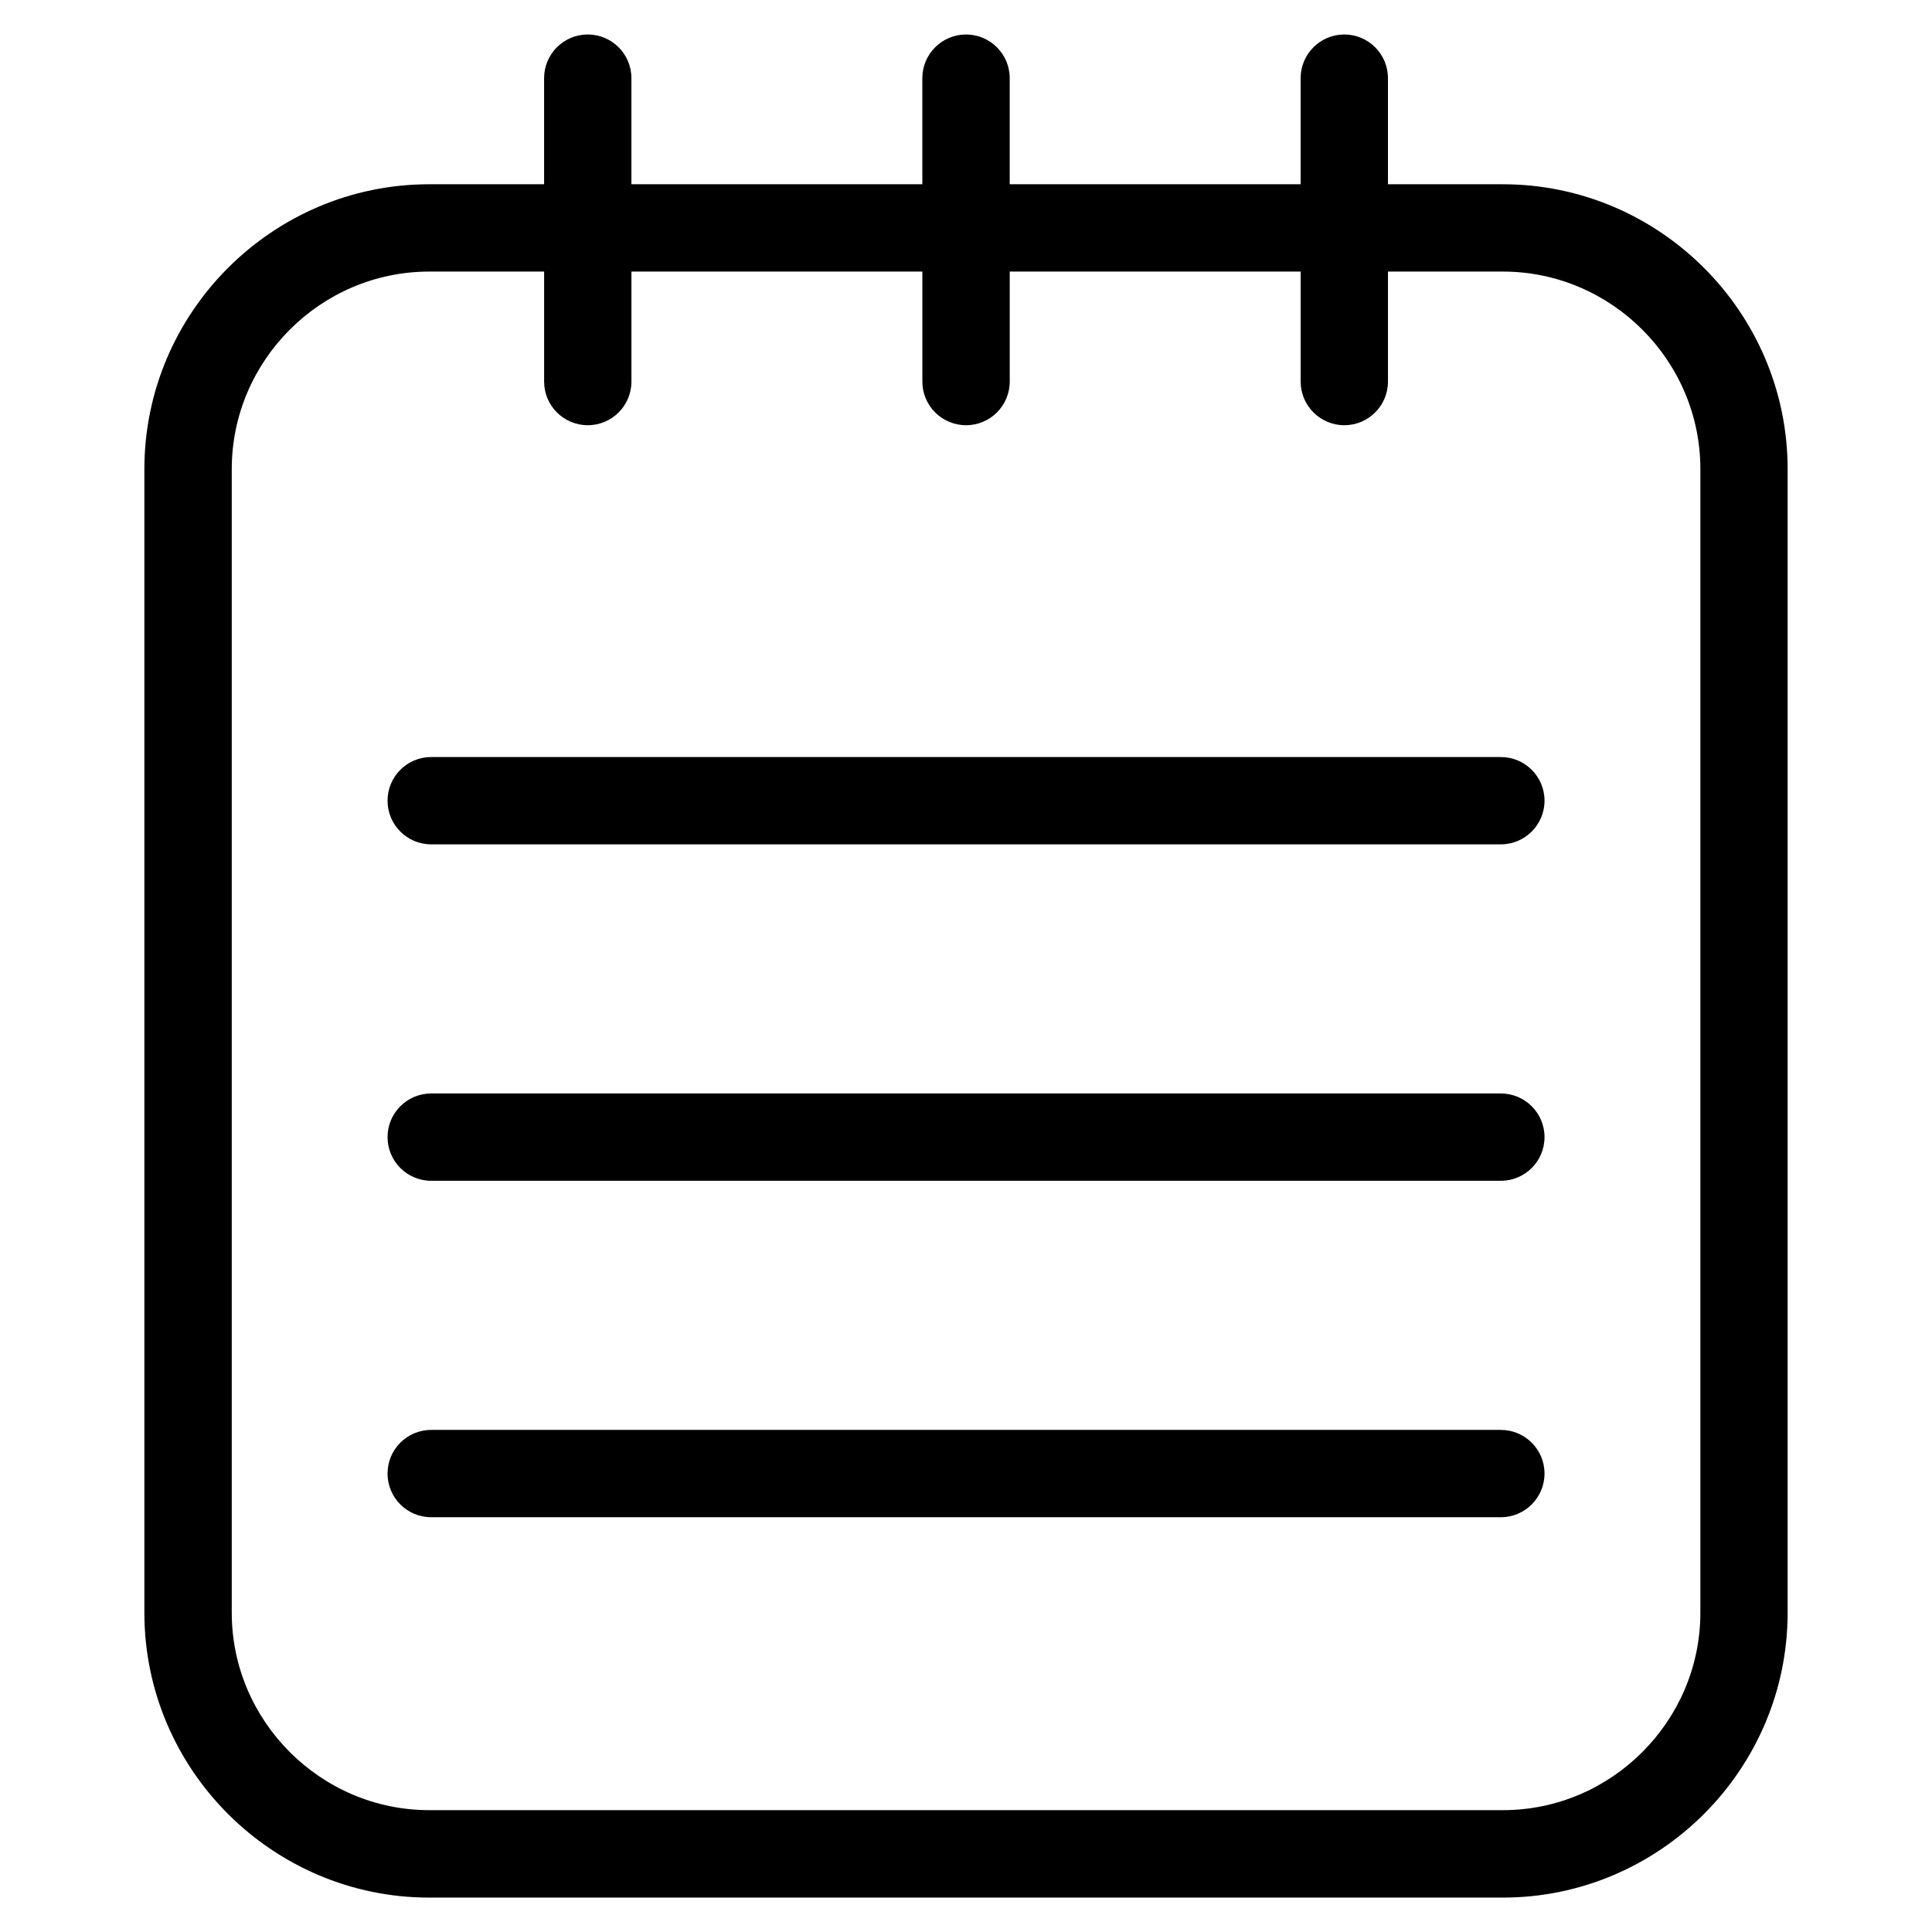
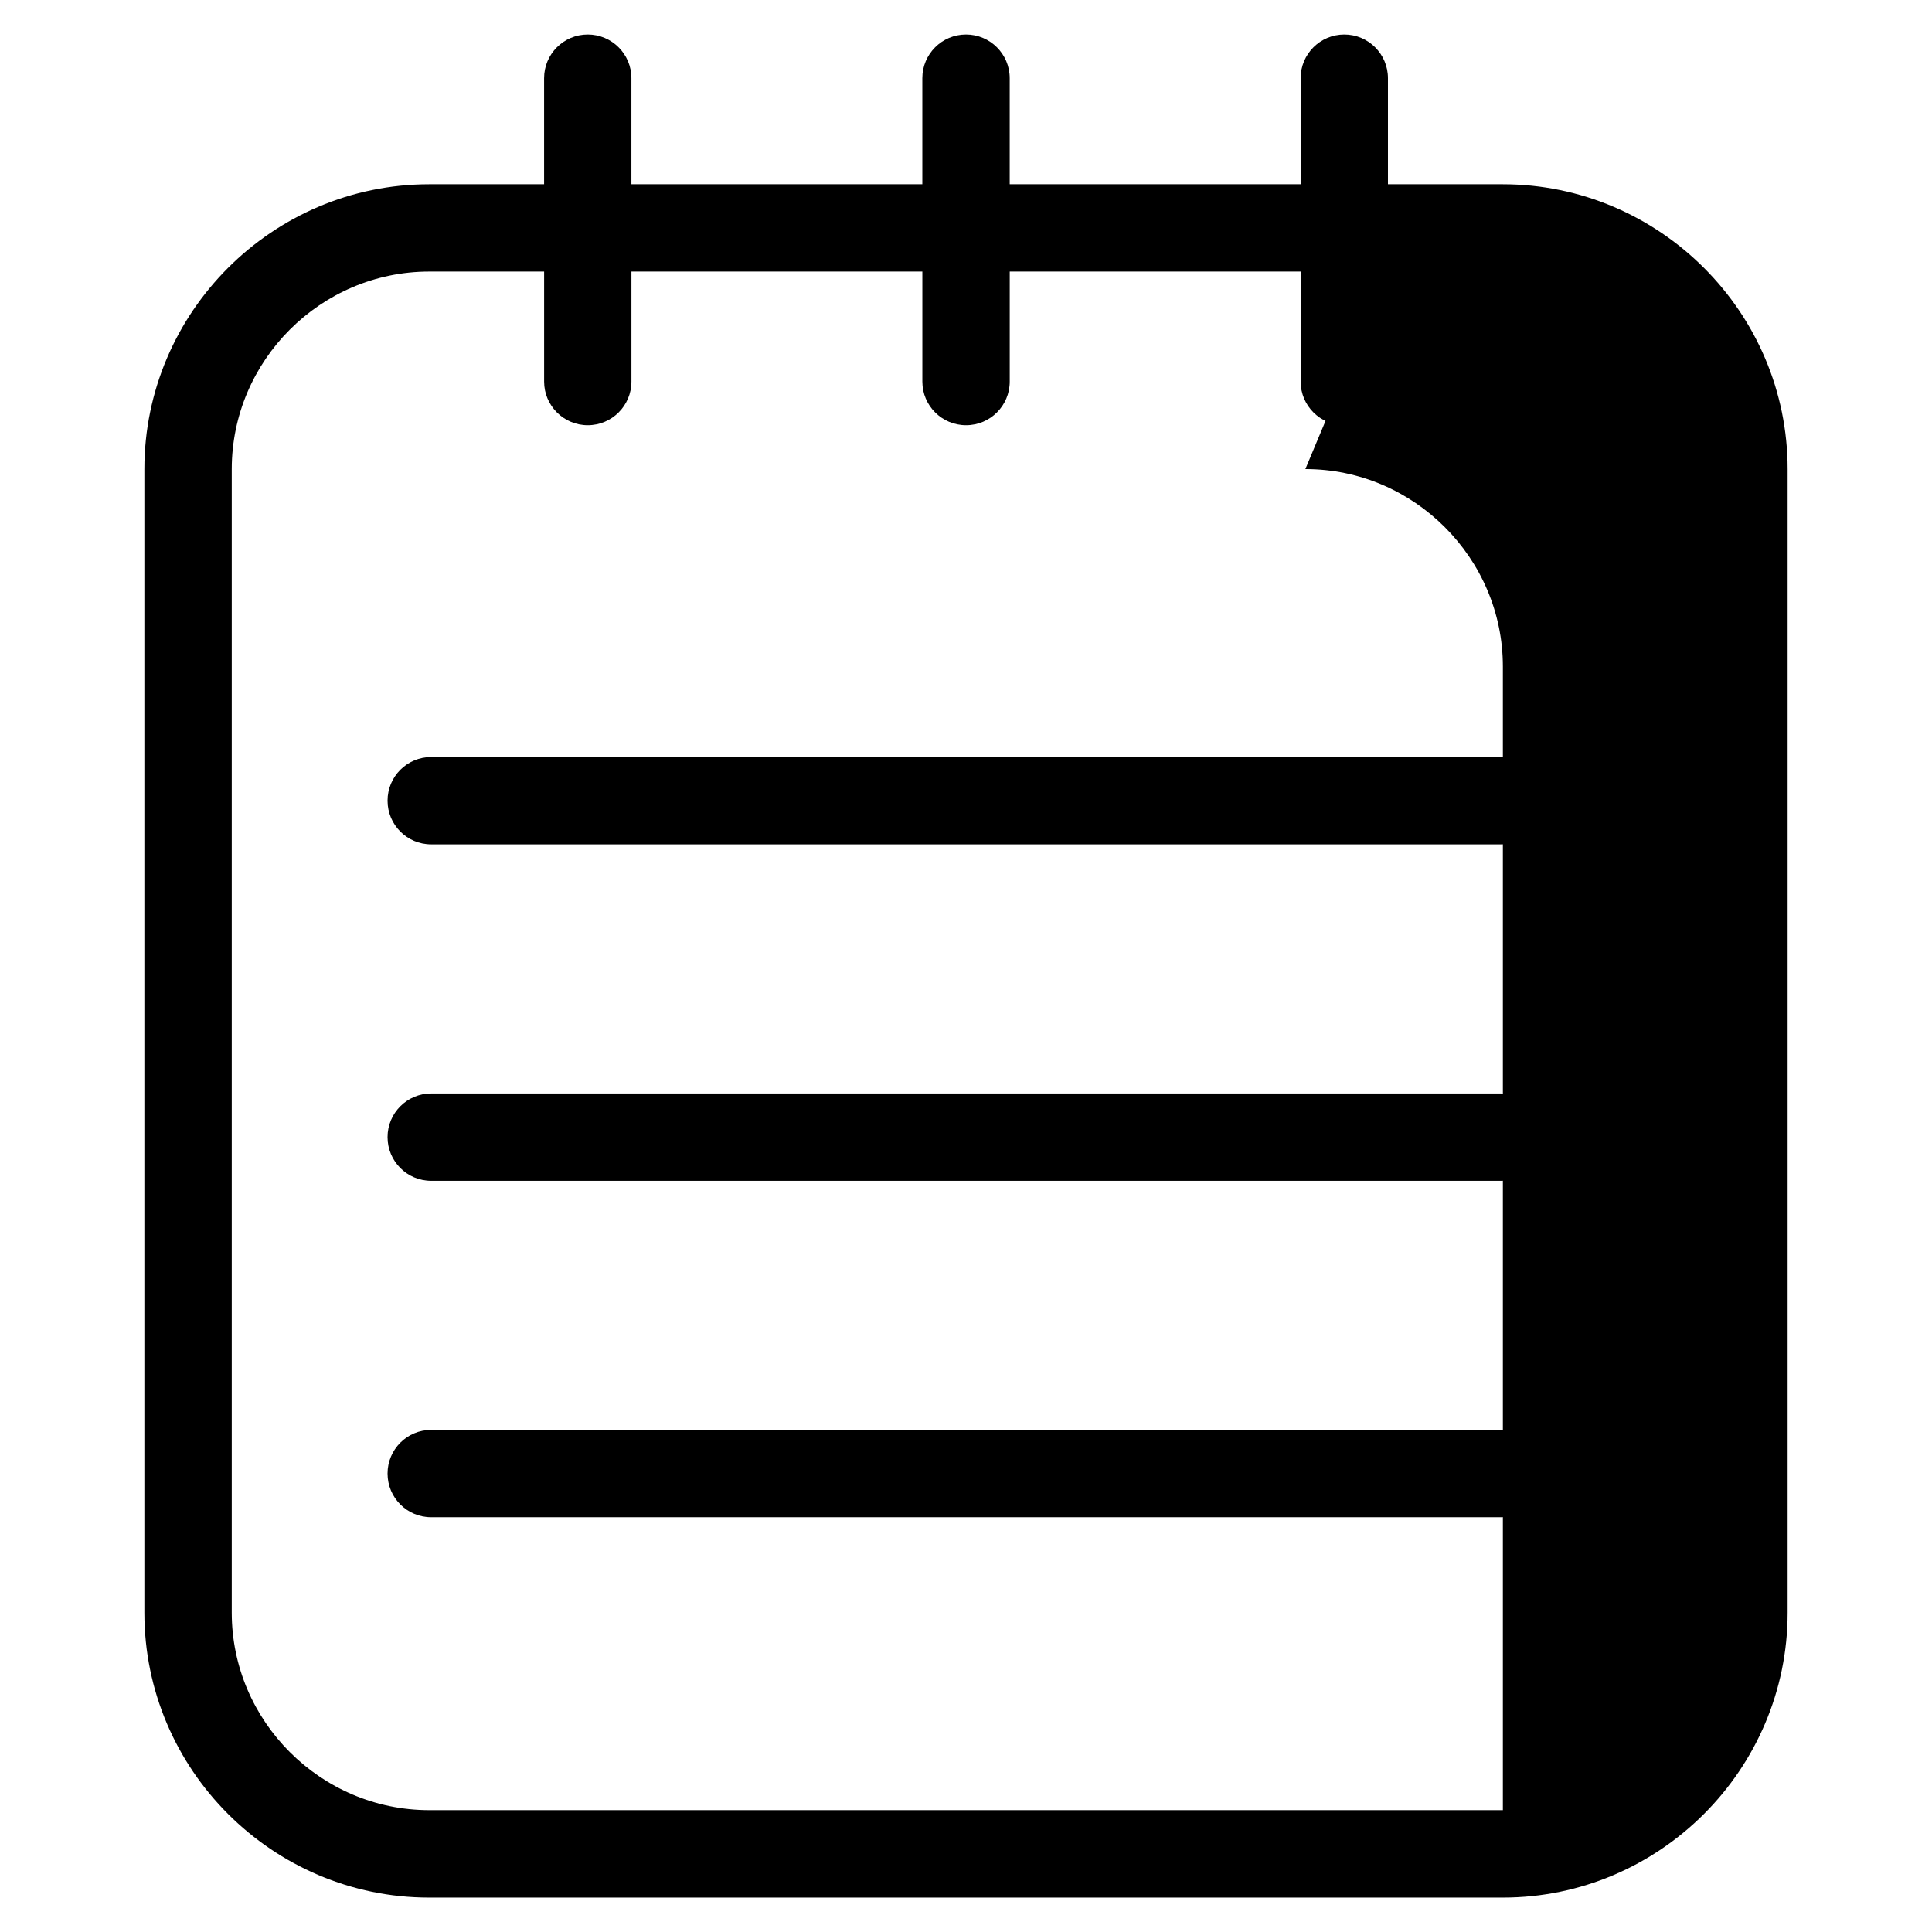
<svg xmlns="http://www.w3.org/2000/svg" fill="#000000" width="800px" height="800px" version="1.1" viewBox="144 144 512 512">
-   <path d="m257.75 192.83h30.441v-28.113c0-6.394 5.184-11.578 11.562-11.578 6.394 0 11.578 5.184 11.578 11.578v28.113h77.098v-28.113c0-6.394 5.184-11.578 11.578-11.578 6.394 0 11.578 5.184 11.578 11.578v28.113h77.098v-28.113c0-6.394 5.184-11.578 11.578-11.578 6.379 0 11.562 5.184 11.562 11.578v28.113h30.441c20.766 0 39.645 8.496 53.324 22.172 13.68 13.68 22.156 32.543 22.156 53.324v303.06c0 20.766-8.48 39.645-22.156 53.324-13.68 13.68-32.555 22.172-53.324 22.172h-284.52c-20.766 0-39.645-8.496-53.324-22.172-13.68-13.68-22.156-32.555-22.156-53.324v-303.06c0-20.766 8.48-39.645 22.156-53.324 13.68-13.68 32.555-22.172 53.324-22.172zm0.516 353.25c-6.394 0-11.562-5.184-11.562-11.578 0-6.394 5.184-11.562 11.562-11.562h283.47c6.394 0 11.578 5.184 11.578 11.562 0 6.394-5.184 11.578-11.578 11.578zm0-89.16c-6.394 0-11.562-5.184-11.562-11.578 0-6.379 5.184-11.562 11.562-11.562h283.47c6.394 0 11.578 5.184 11.578 11.562 0 6.394-5.184 11.578-11.578 11.578zm0-89.16c-6.394 0-11.562-5.184-11.562-11.578s5.184-11.562 11.562-11.562h283.47c6.394 0 11.578 5.184 11.578 11.562 0 6.394-5.184 11.578-11.578 11.578zm253.56-151.79v29.156c0 6.379-5.184 11.562-11.562 11.562-6.394 0-11.578-5.184-11.578-11.562v-29.156h-77.098v29.156c0 6.379-5.184 11.562-11.578 11.562-6.394 0-11.578-5.184-11.578-11.562v-29.156h-77.098v29.156c0 6.379-5.184 11.562-11.578 11.562-6.379 0-11.562-5.184-11.562-11.562v-29.156h-30.441c-14.375 0-27.465 5.894-36.953 15.387-9.492 9.492-15.387 22.582-15.387 36.953v303.06c0 14.391 5.894 27.465 15.387 36.953 9.492 9.492 22.566 15.387 36.953 15.387h284.52c14.391 0 27.465-5.894 36.953-15.387 9.492-9.492 15.387-22.566 15.387-36.953v-303.06c0-14.391-5.894-27.465-15.387-36.953-9.492-9.492-22.566-15.387-36.953-15.387z" />
+   <path d="m257.75 192.83h30.441v-28.113c0-6.394 5.184-11.578 11.562-11.578 6.394 0 11.578 5.184 11.578 11.578v28.113h77.098v-28.113c0-6.394 5.184-11.578 11.578-11.578 6.394 0 11.578 5.184 11.578 11.578v28.113h77.098v-28.113c0-6.394 5.184-11.578 11.578-11.578 6.379 0 11.562 5.184 11.562 11.578v28.113h30.441c20.766 0 39.645 8.496 53.324 22.172 13.68 13.68 22.156 32.543 22.156 53.324v303.06c0 20.766-8.48 39.645-22.156 53.324-13.68 13.68-32.555 22.172-53.324 22.172h-284.52c-20.766 0-39.645-8.496-53.324-22.172-13.68-13.68-22.156-32.555-22.156-53.324v-303.06c0-20.766 8.48-39.645 22.156-53.324 13.68-13.68 32.555-22.172 53.324-22.172zm0.516 353.25c-6.394 0-11.562-5.184-11.562-11.578 0-6.394 5.184-11.562 11.562-11.562h283.47c6.394 0 11.578 5.184 11.578 11.562 0 6.394-5.184 11.578-11.578 11.578zm0-89.16c-6.394 0-11.562-5.184-11.562-11.578 0-6.379 5.184-11.562 11.562-11.562h283.47c6.394 0 11.578 5.184 11.578 11.562 0 6.394-5.184 11.578-11.578 11.578zm0-89.16c-6.394 0-11.562-5.184-11.562-11.578s5.184-11.562 11.562-11.562h283.47c6.394 0 11.578 5.184 11.578 11.562 0 6.394-5.184 11.578-11.578 11.578zm253.56-151.79v29.156c0 6.379-5.184 11.562-11.562 11.562-6.394 0-11.578-5.184-11.578-11.562v-29.156h-77.098v29.156c0 6.379-5.184 11.562-11.578 11.562-6.394 0-11.578-5.184-11.578-11.562v-29.156h-77.098v29.156c0 6.379-5.184 11.562-11.578 11.562-6.379 0-11.562-5.184-11.562-11.562v-29.156h-30.441c-14.375 0-27.465 5.894-36.953 15.387-9.492 9.492-15.387 22.582-15.387 36.953v303.06c0 14.391 5.894 27.465 15.387 36.953 9.492 9.492 22.566 15.387 36.953 15.387h284.52v-303.06c0-14.391-5.894-27.465-15.387-36.953-9.492-9.492-22.566-15.387-36.953-15.387z" />
</svg>